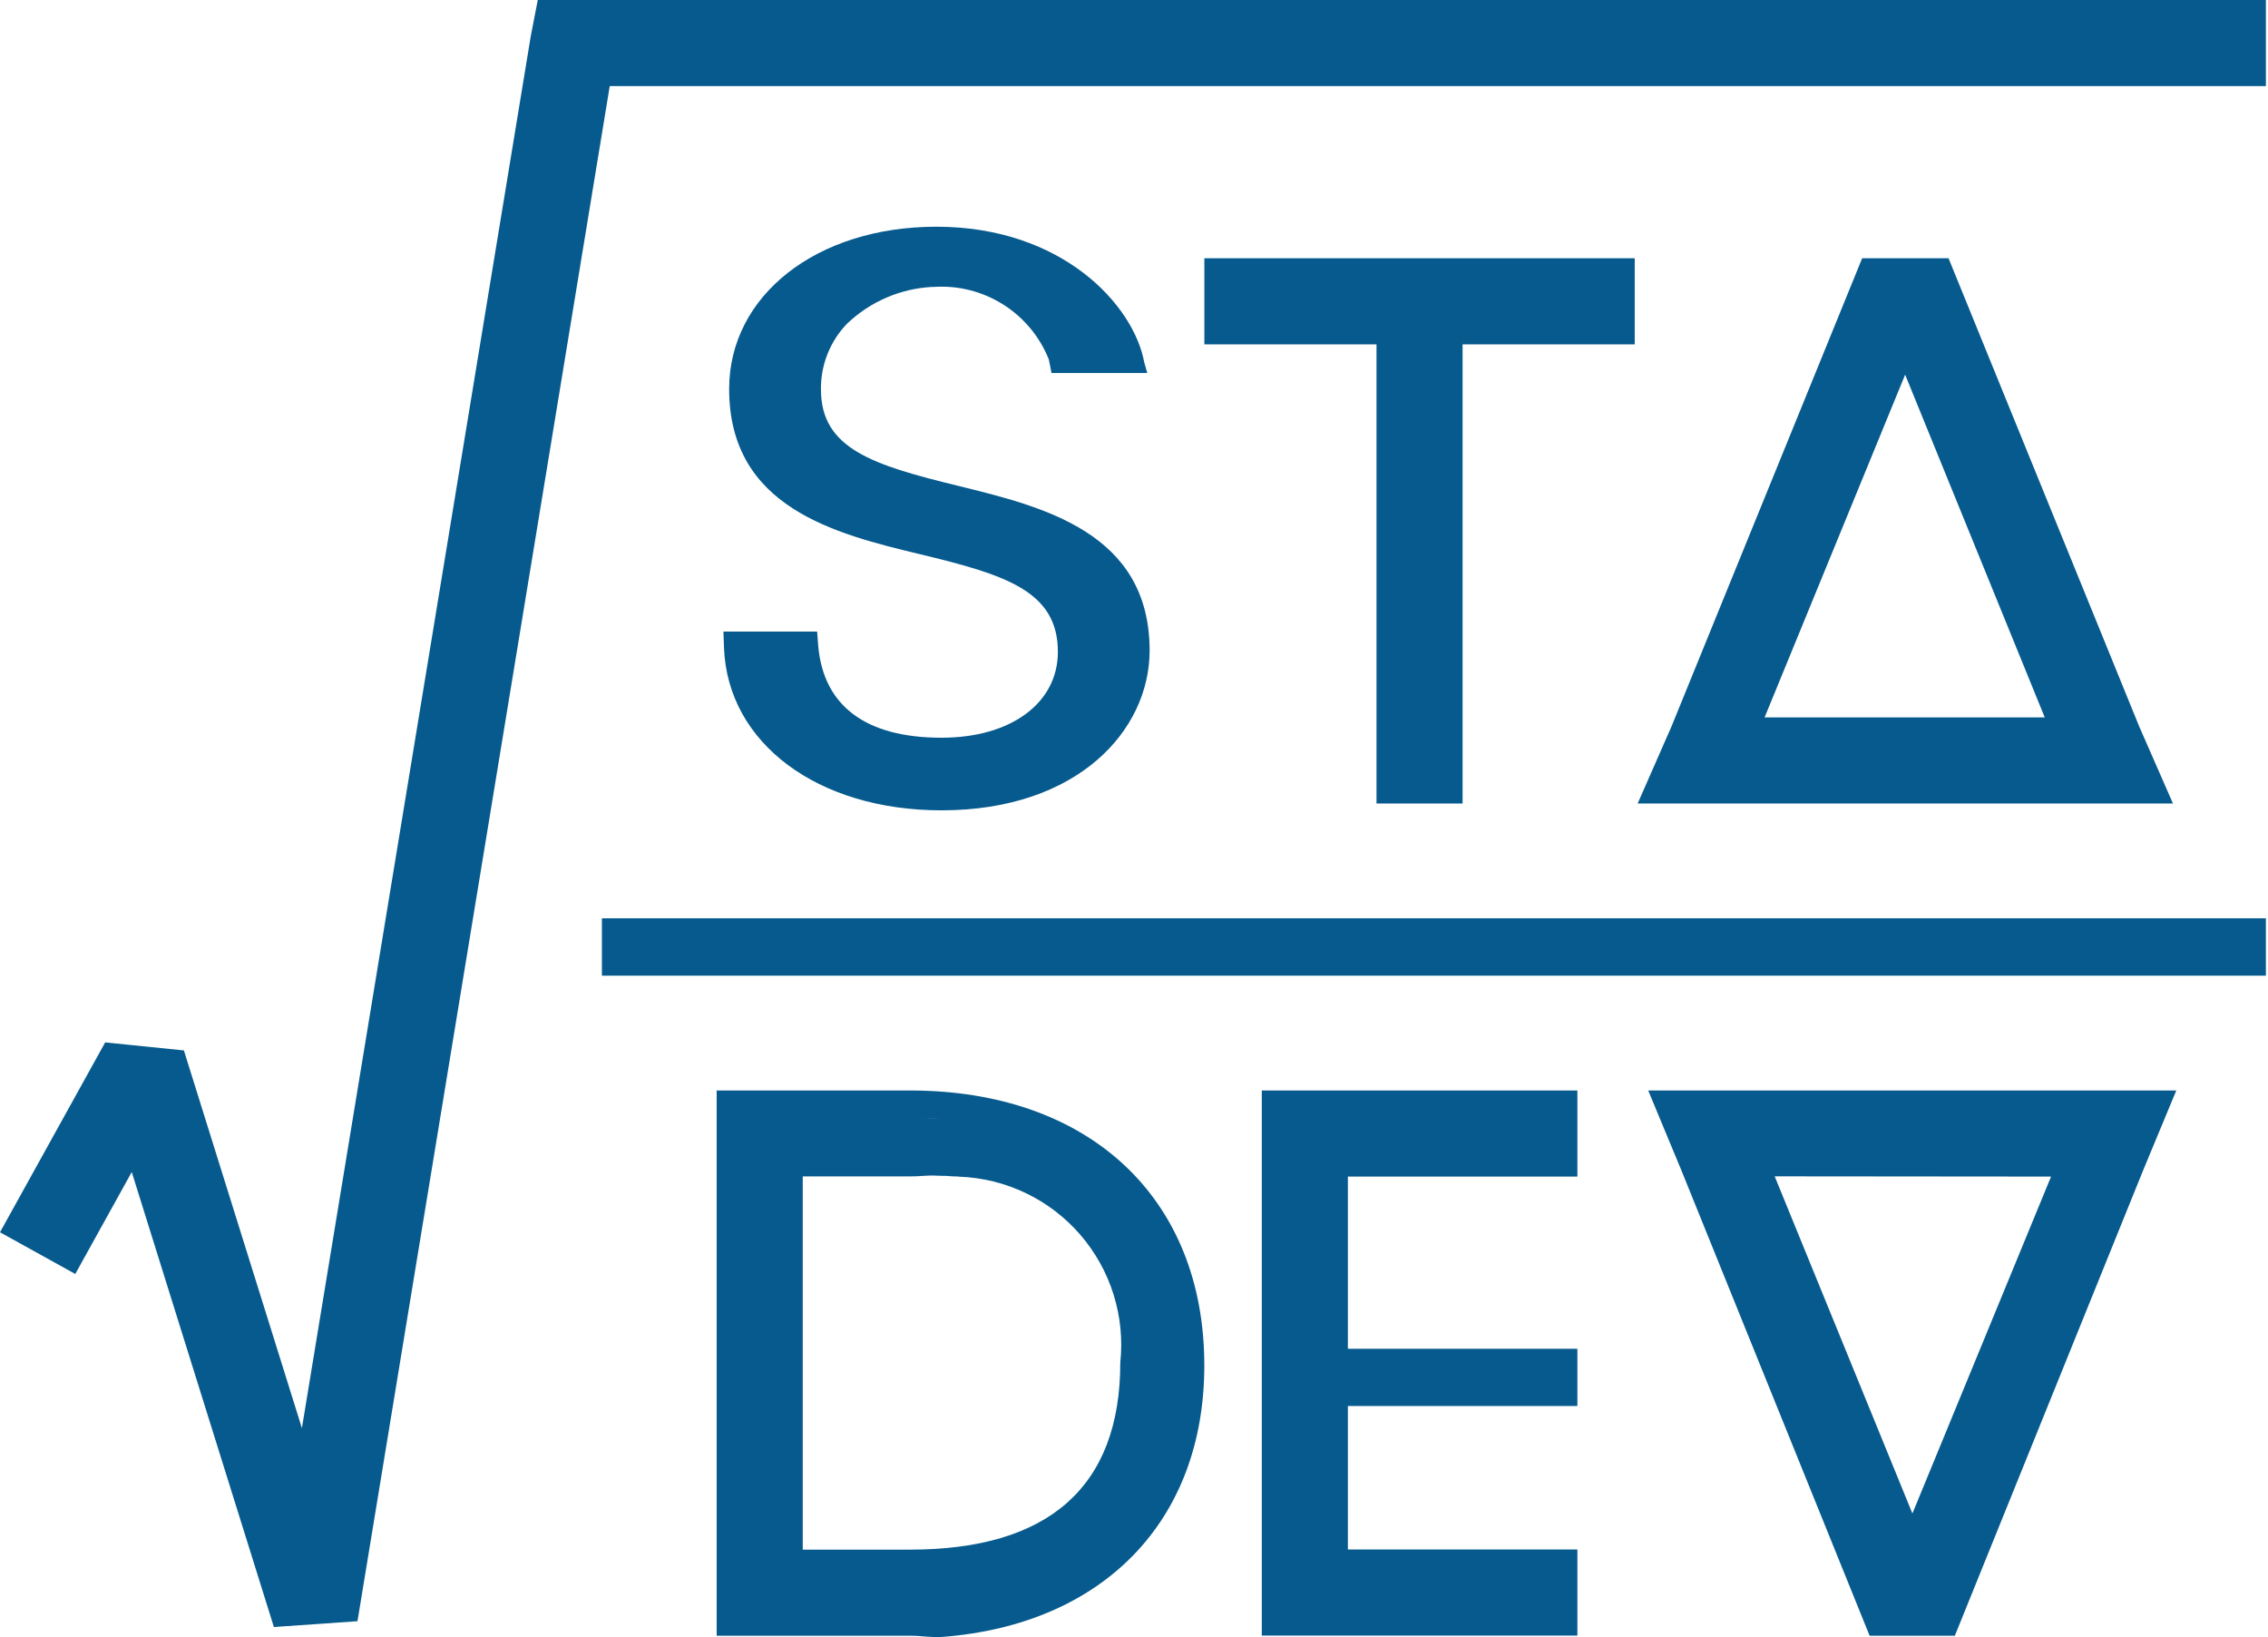
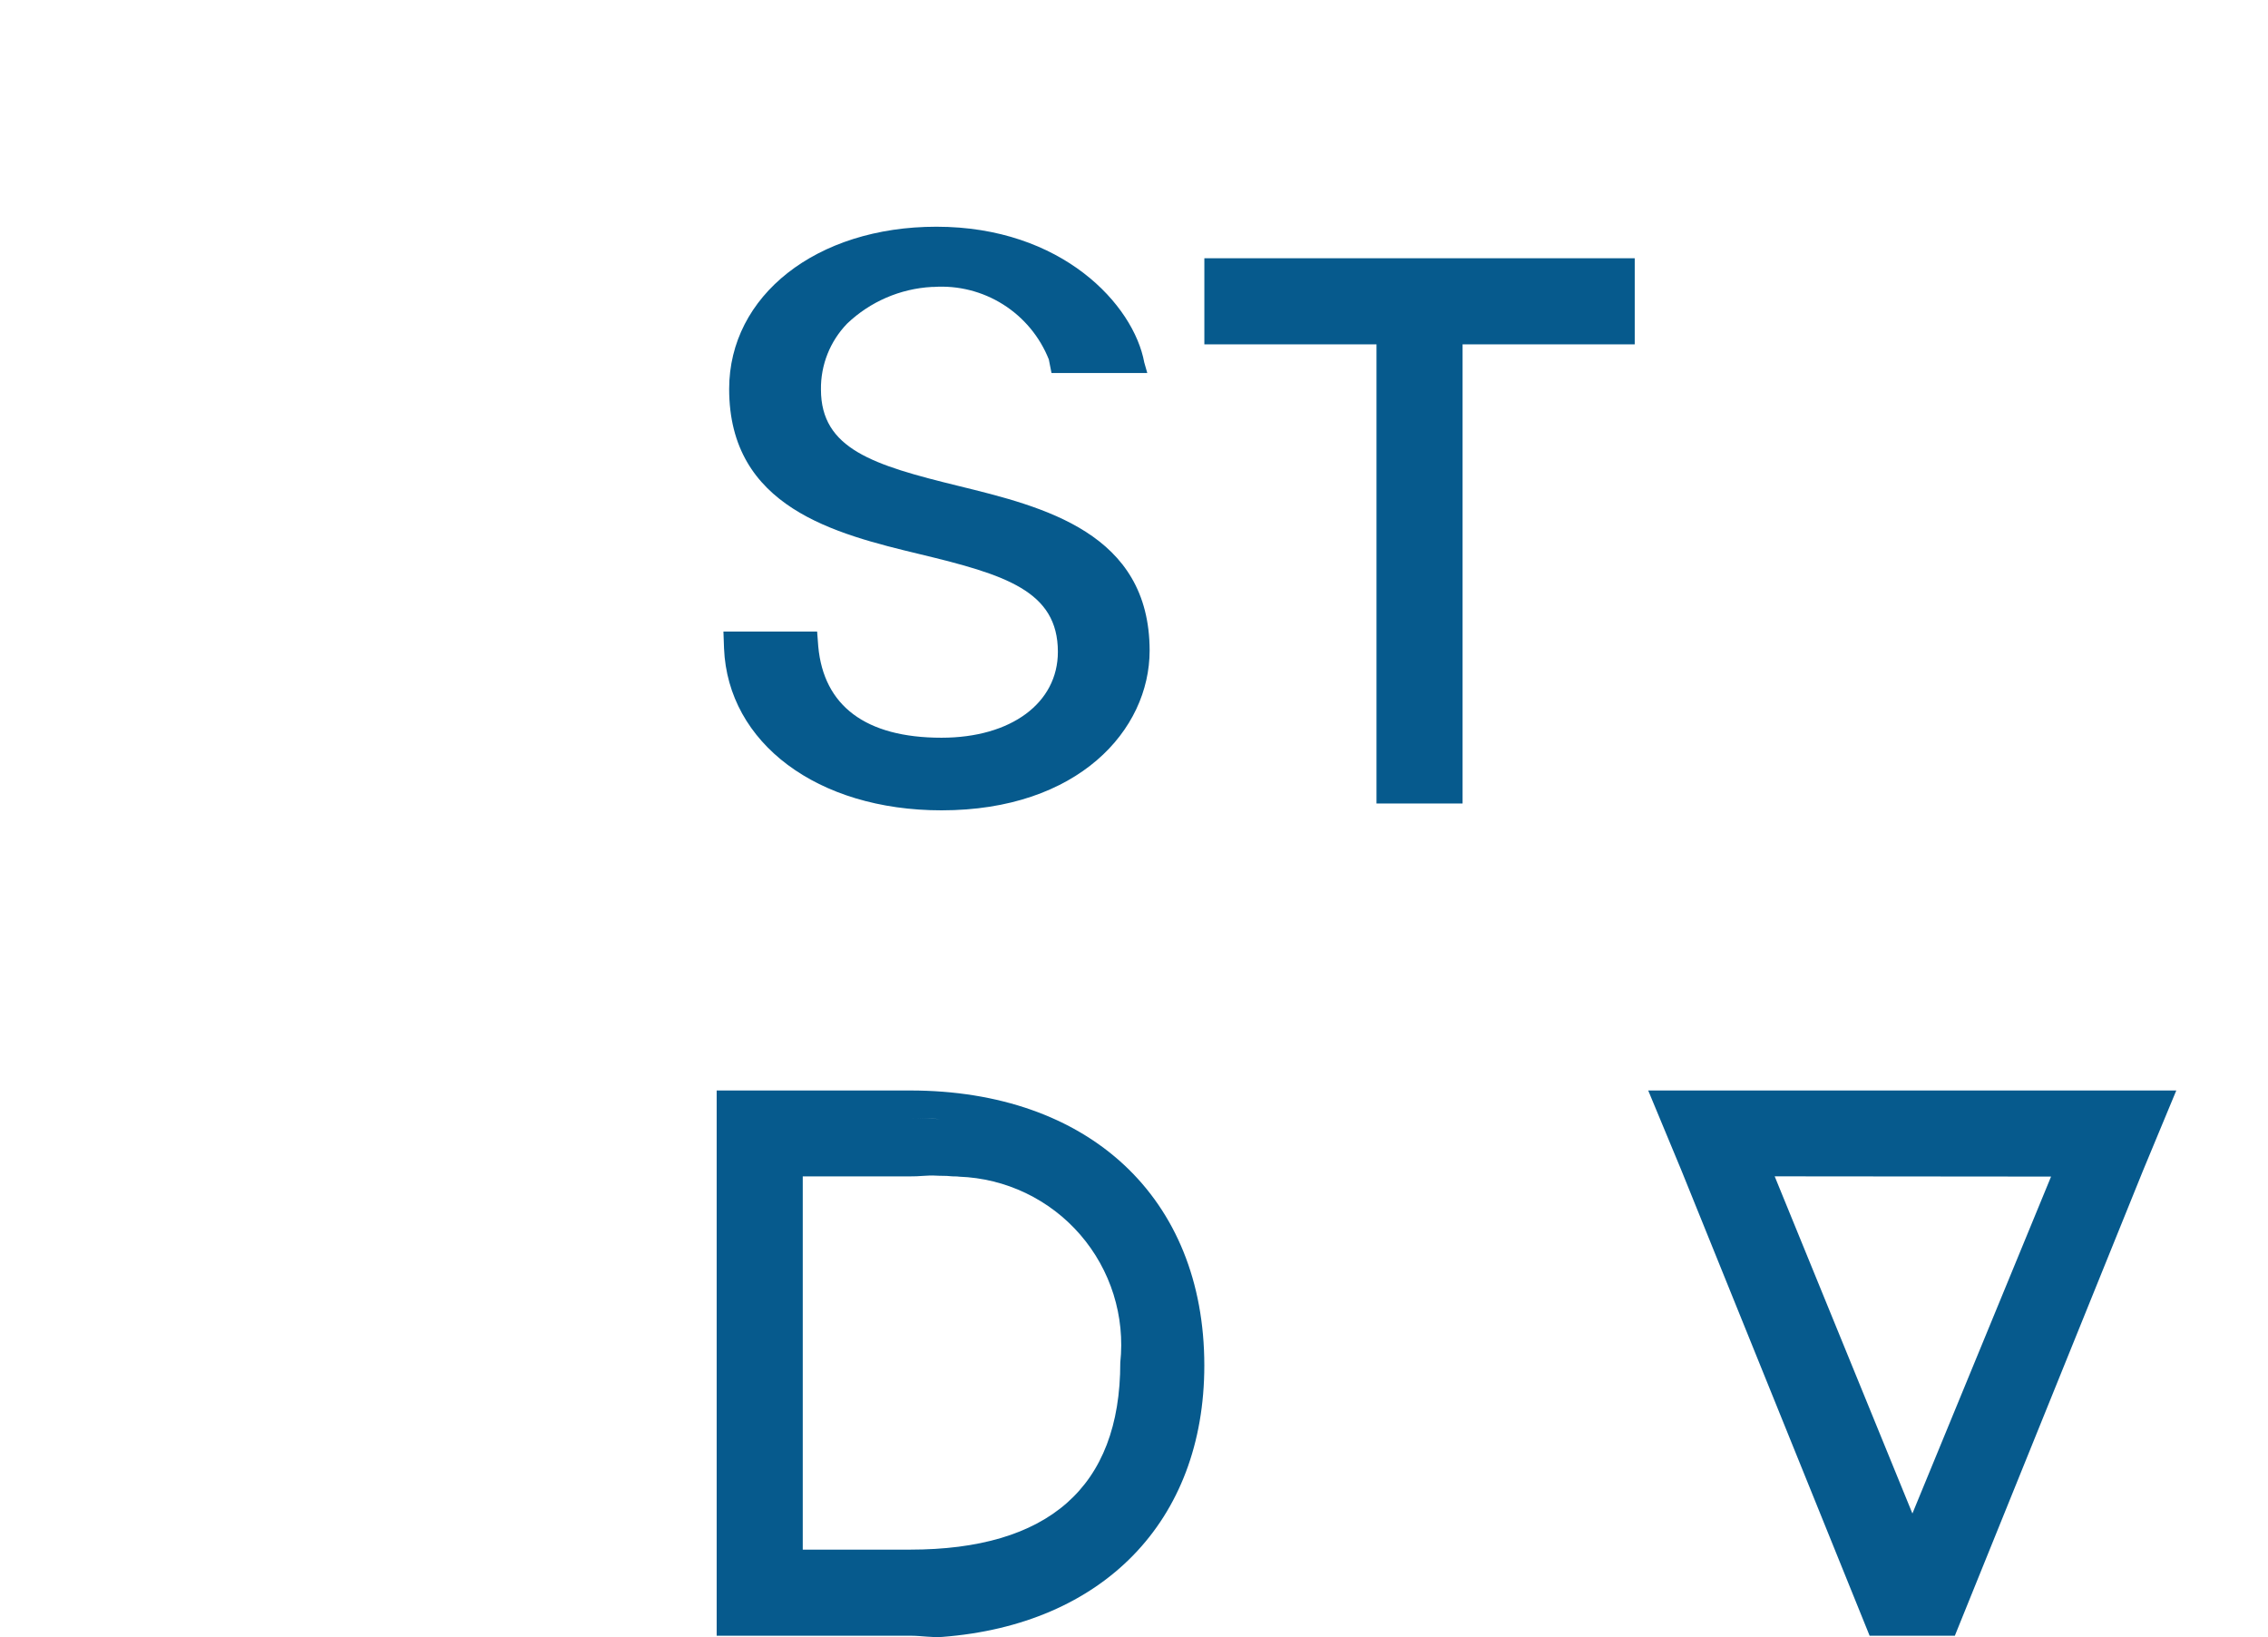
<svg xmlns="http://www.w3.org/2000/svg" width="485" height="350" viewBox="0 0 485 350" fill="none">
-   <path d="M58.571 347.842L28.174 250.574L16.098 272.365L0 263.449L22.492 222.858L39.324 224.571L64.561 305.326L113.504 7.714L115 0H122.58H484.551V18.407H130.389L76.446 346.597L58.571 347.842Z" fill="#065A8D" />
  <path d="M359.579 250.266L399.808 349.704H418.033L458.272 250.266L465.39 233.136H352.461L359.579 250.266ZM438.61 251.542L408.958 323.573L379.507 251.489L438.61 251.542Z" fill="#065A8D" />
  <path d="M194.604 233.136H153.258V349.704H194.752C197.051 349.704 199.296 350.129 201.466 349.959C235.758 347.352 257.537 325.307 257.537 291.909C257.526 256.054 232.853 233.136 194.604 233.136ZM200.136 251.34C201.2 251.415 202.264 251.34 203.328 251.468C203.934 251.532 204.541 251.468 205.126 251.564C210.056 251.743 214.897 252.935 219.347 255.066C223.796 257.197 227.76 260.22 230.99 263.949C234.221 267.678 236.649 272.031 238.125 276.739C239.6 281.447 240.091 286.408 239.567 291.313C239.567 318.083 224.022 331.297 194.614 331.297H171.664V251.5H194.614C196.508 251.542 198.349 251.223 200.136 251.34ZM194.614 239.009C196.816 239.009 198.966 239.094 201.062 239.254C198.934 239.105 196.806 239.009 194.614 239.009Z" fill="#065A8D" />
-   <path d="M269.828 239.019V349.672H337.315V331.265H288.235V300.591H337.315V288.356H288.235V251.542H337.315V233.136H269.828V239.019Z" fill="#065A8D" />
-   <path d="M484.548 196.324H128.715V208.592H484.548V196.324Z" fill="#065A8D" />
  <path d="M204.932 103.882C186.717 99.424 175.556 95.977 175.556 83.273C175.488 78.012 177.508 72.939 181.174 69.165C186.082 64.491 192.494 61.719 199.261 61.345H199.655C204.873 60.985 210.071 62.293 214.498 65.08C218.925 67.866 222.352 71.986 224.286 76.847L224.86 79.751H245.342L244.693 77.485C242.437 65.186 227.148 48.471 200.24 48.471C174.556 48.471 155.926 63.228 155.926 83.156C155.926 108.51 178.567 114.117 196.75 118.49C214.933 122.863 226.222 126.321 226.222 139.355C226.222 150.292 216.221 157.719 201.336 157.719C185.015 157.719 176.141 150.824 174.982 138.216L174.737 135.024H154.702L154.83 138.62C155.66 158.836 174.779 173.242 201.336 173.242C230.552 173.242 245.842 156.091 245.842 139.067C245.81 113.883 223.158 108.351 204.932 103.882Z" fill="#065A8D" />
-   <path d="M457.465 155.332L416.683 55.213H398.213L357.431 155.332L350.206 171.781H464.678L457.465 155.332ZM377.348 153.374L407.405 80.099L437.26 153.374H377.348Z" fill="#065A8D" />
  <path d="M257.545 67.48V73.619H294.359V171.781H312.765V73.619H349.578V55.213H257.545V67.48Z" fill="#065A8D" />
</svg>